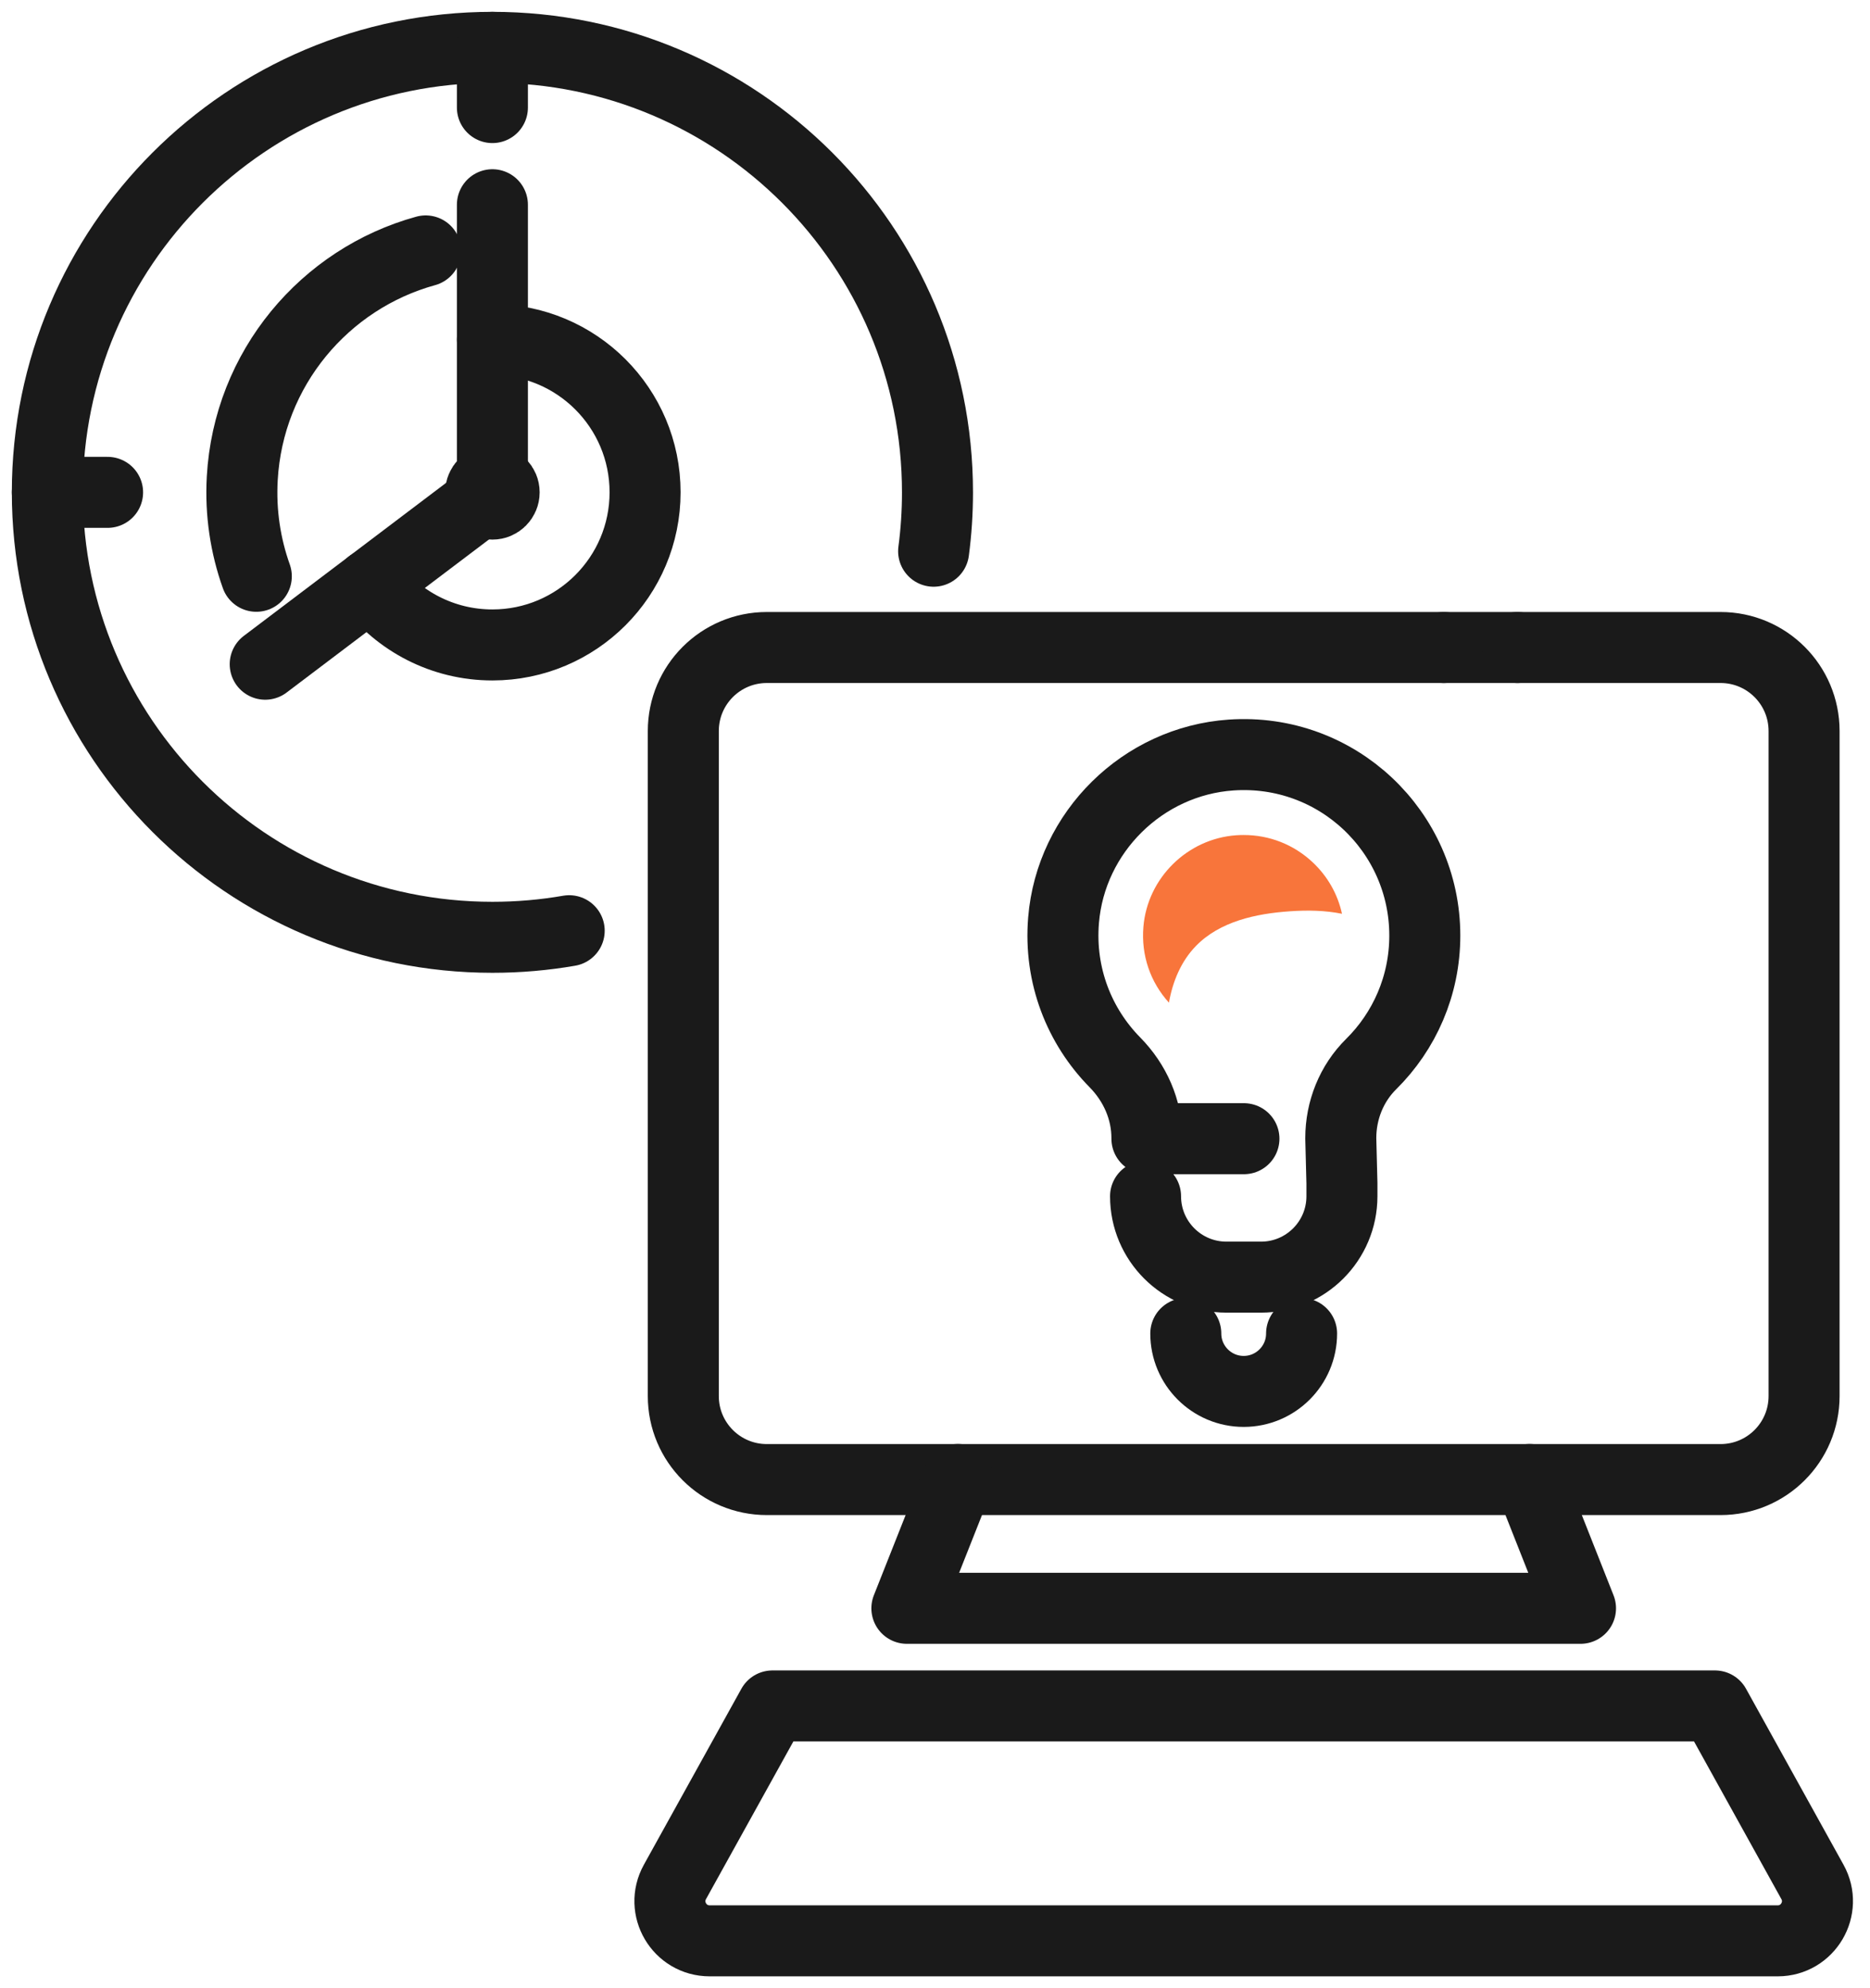
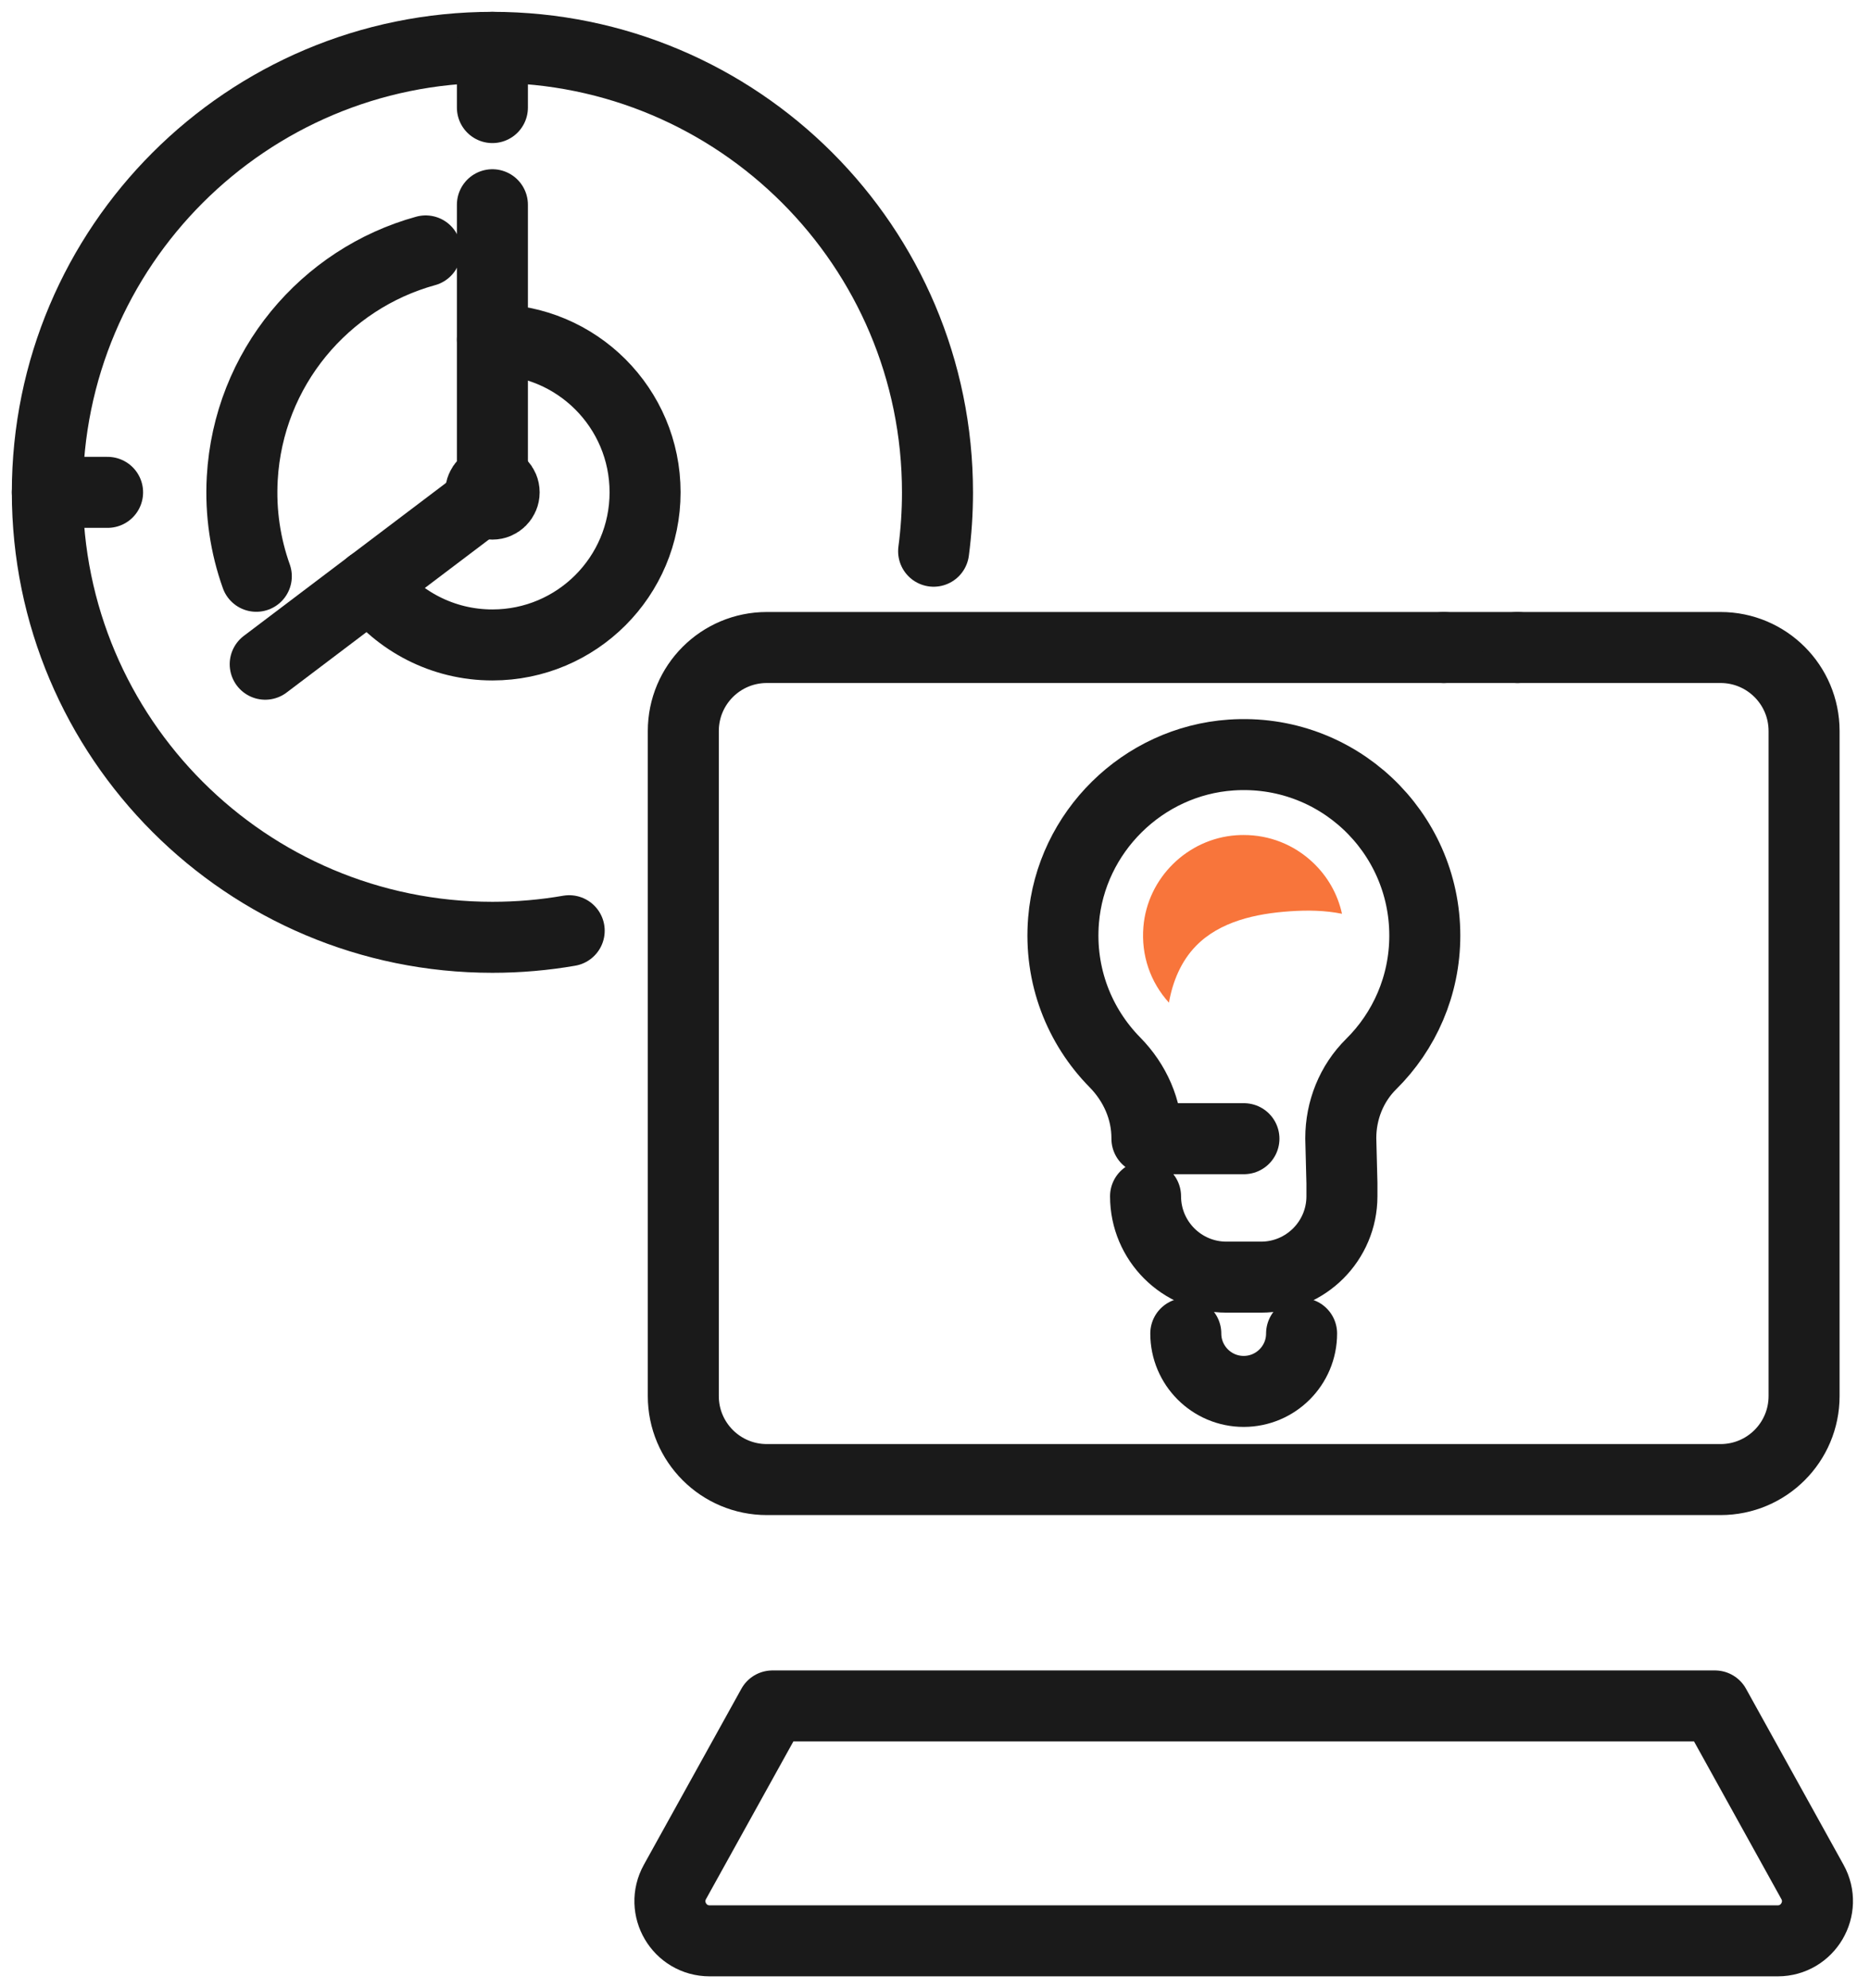
<svg xmlns="http://www.w3.org/2000/svg" width="79" height="84" viewBox="0 0 79 84" fill="none">
  <path d="M15.659 24.691C16.836 26.244 18.702 27.249 20.802 27.249C24.365 27.249 27.252 24.361 27.252 20.799C27.252 17.237 24.365 14.35 20.802 14.35" stroke="#1A1A1A" stroke-width="3" stroke-miterlimit="10" stroke-linecap="round" stroke-linejoin="round" />
  <path d="M17.983 10.601C13.725 11.774 10.495 15.561 10.234 20.215C10.153 21.664 10.37 23.062 10.828 24.348" stroke="#1A1A1A" stroke-width="3" stroke-miterlimit="10" stroke-linecap="round" stroke-linejoin="round" />
  <path d="M21.298 20.802C21.298 21.077 21.077 21.298 20.802 21.298C20.527 21.298 20.307 21.077 20.307 20.802C20.307 20.527 20.527 20.307 20.802 20.307C21.077 20.307 21.298 20.527 21.298 20.802Z" stroke="#1A1A1A" stroke-width="3" stroke-miterlimit="10" stroke-linecap="round" stroke-linejoin="round" />
  <path d="M20.802 8.65V20.802L11.204 28.063" stroke="#1A1A1A" stroke-width="3" stroke-miterlimit="10" stroke-linecap="round" stroke-linejoin="round" />
  <path d="M24.046 39.323C22.991 39.506 21.908 39.601 20.802 39.601C10.417 39.601 2 31.184 2 20.799C2 10.417 10.417 2 20.802 2C31.187 2 39.605 10.417 39.605 20.802C39.605 21.644 39.55 22.475 39.442 23.289" stroke="#1A1A1A" stroke-width="3" stroke-miterlimit="10" stroke-linecap="round" stroke-linejoin="round" />
  <path d="M2 20.802H4.545" stroke="#1A1A1A" stroke-width="3" stroke-miterlimit="10" stroke-linecap="round" stroke-linejoin="round" />
  <path d="M20.802 2V4.545" stroke="#1A1A1A" stroke-width="3" stroke-miterlimit="10" stroke-linecap="round" stroke-linejoin="round" />
  <path d="M48.395 50.543C48.395 52.429 49.925 53.959 51.812 53.959H53.274C55.16 53.959 56.691 52.429 56.691 50.543V49.99L56.643 48.11V48.083C56.643 46.913 57.094 45.779 57.929 44.955C59.327 43.571 60.192 41.651 60.192 39.527C60.192 35.126 56.473 31.591 52.005 31.9C48.277 32.158 45.237 35.154 44.931 38.879C44.738 41.223 45.603 43.364 47.103 44.887C47.947 45.745 48.453 46.879 48.453 48.083V48.11H52.551" stroke="#1A1A1A" stroke-width="3" stroke-miterlimit="10" stroke-linecap="round" stroke-linejoin="round" />
  <path d="M54.987 56.341C54.987 57.691 53.891 58.787 52.541 58.787C51.191 58.787 50.095 57.691 50.095 56.341" stroke="#1A1A1A" stroke-width="3" stroke-miterlimit="10" stroke-linecap="round" stroke-linejoin="round" />
  <path d="M60.992 27.357H64.107" stroke="#1A1A1A" stroke-width="3" stroke-miterlimit="10" stroke-linecap="round" stroke-linejoin="round" />
  <path d="M64.107 27.357H72.687C74.634 27.357 76.215 28.935 76.215 30.886V58.984C76.215 60.931 74.638 62.512 72.687 62.512H32.395C30.448 62.512 28.867 60.935 28.867 58.984V30.886C28.867 28.938 30.444 27.357 32.395 27.357H60.992" stroke="#1A1A1A" stroke-width="3" stroke-miterlimit="10" stroke-linecap="round" stroke-linejoin="round" />
-   <path d="M40.467 62.509L38.312 67.951H52.541H66.77L64.619 62.509" stroke="#1A1A1A" stroke-width="3" stroke-miterlimit="10" stroke-linecap="round" stroke-linejoin="round" />
  <path d="M72.45 72.076L76.568 79.51C77.189 80.626 76.378 82 75.103 82H52.541H29.98C28.701 82 27.893 80.629 28.514 79.51L32.633 72.076H72.45Z" stroke="#1A1A1A" stroke-width="3" stroke-miterlimit="10" stroke-linecap="round" stroke-linejoin="round" />
  <path d="M52.541 35.279C52.439 35.279 52.338 35.282 52.232 35.289C50.163 35.432 48.473 37.097 48.304 39.16C48.205 40.358 48.592 41.488 49.383 42.363C49.539 41.471 49.895 40.612 50.523 39.968C51.53 38.933 53.05 38.6 54.492 38.502C55.228 38.451 55.974 38.461 56.694 38.607C56.511 37.773 56.083 37.016 55.442 36.419C54.645 35.679 53.627 35.279 52.541 35.279Z" fill="#F8753B" />
</svg>